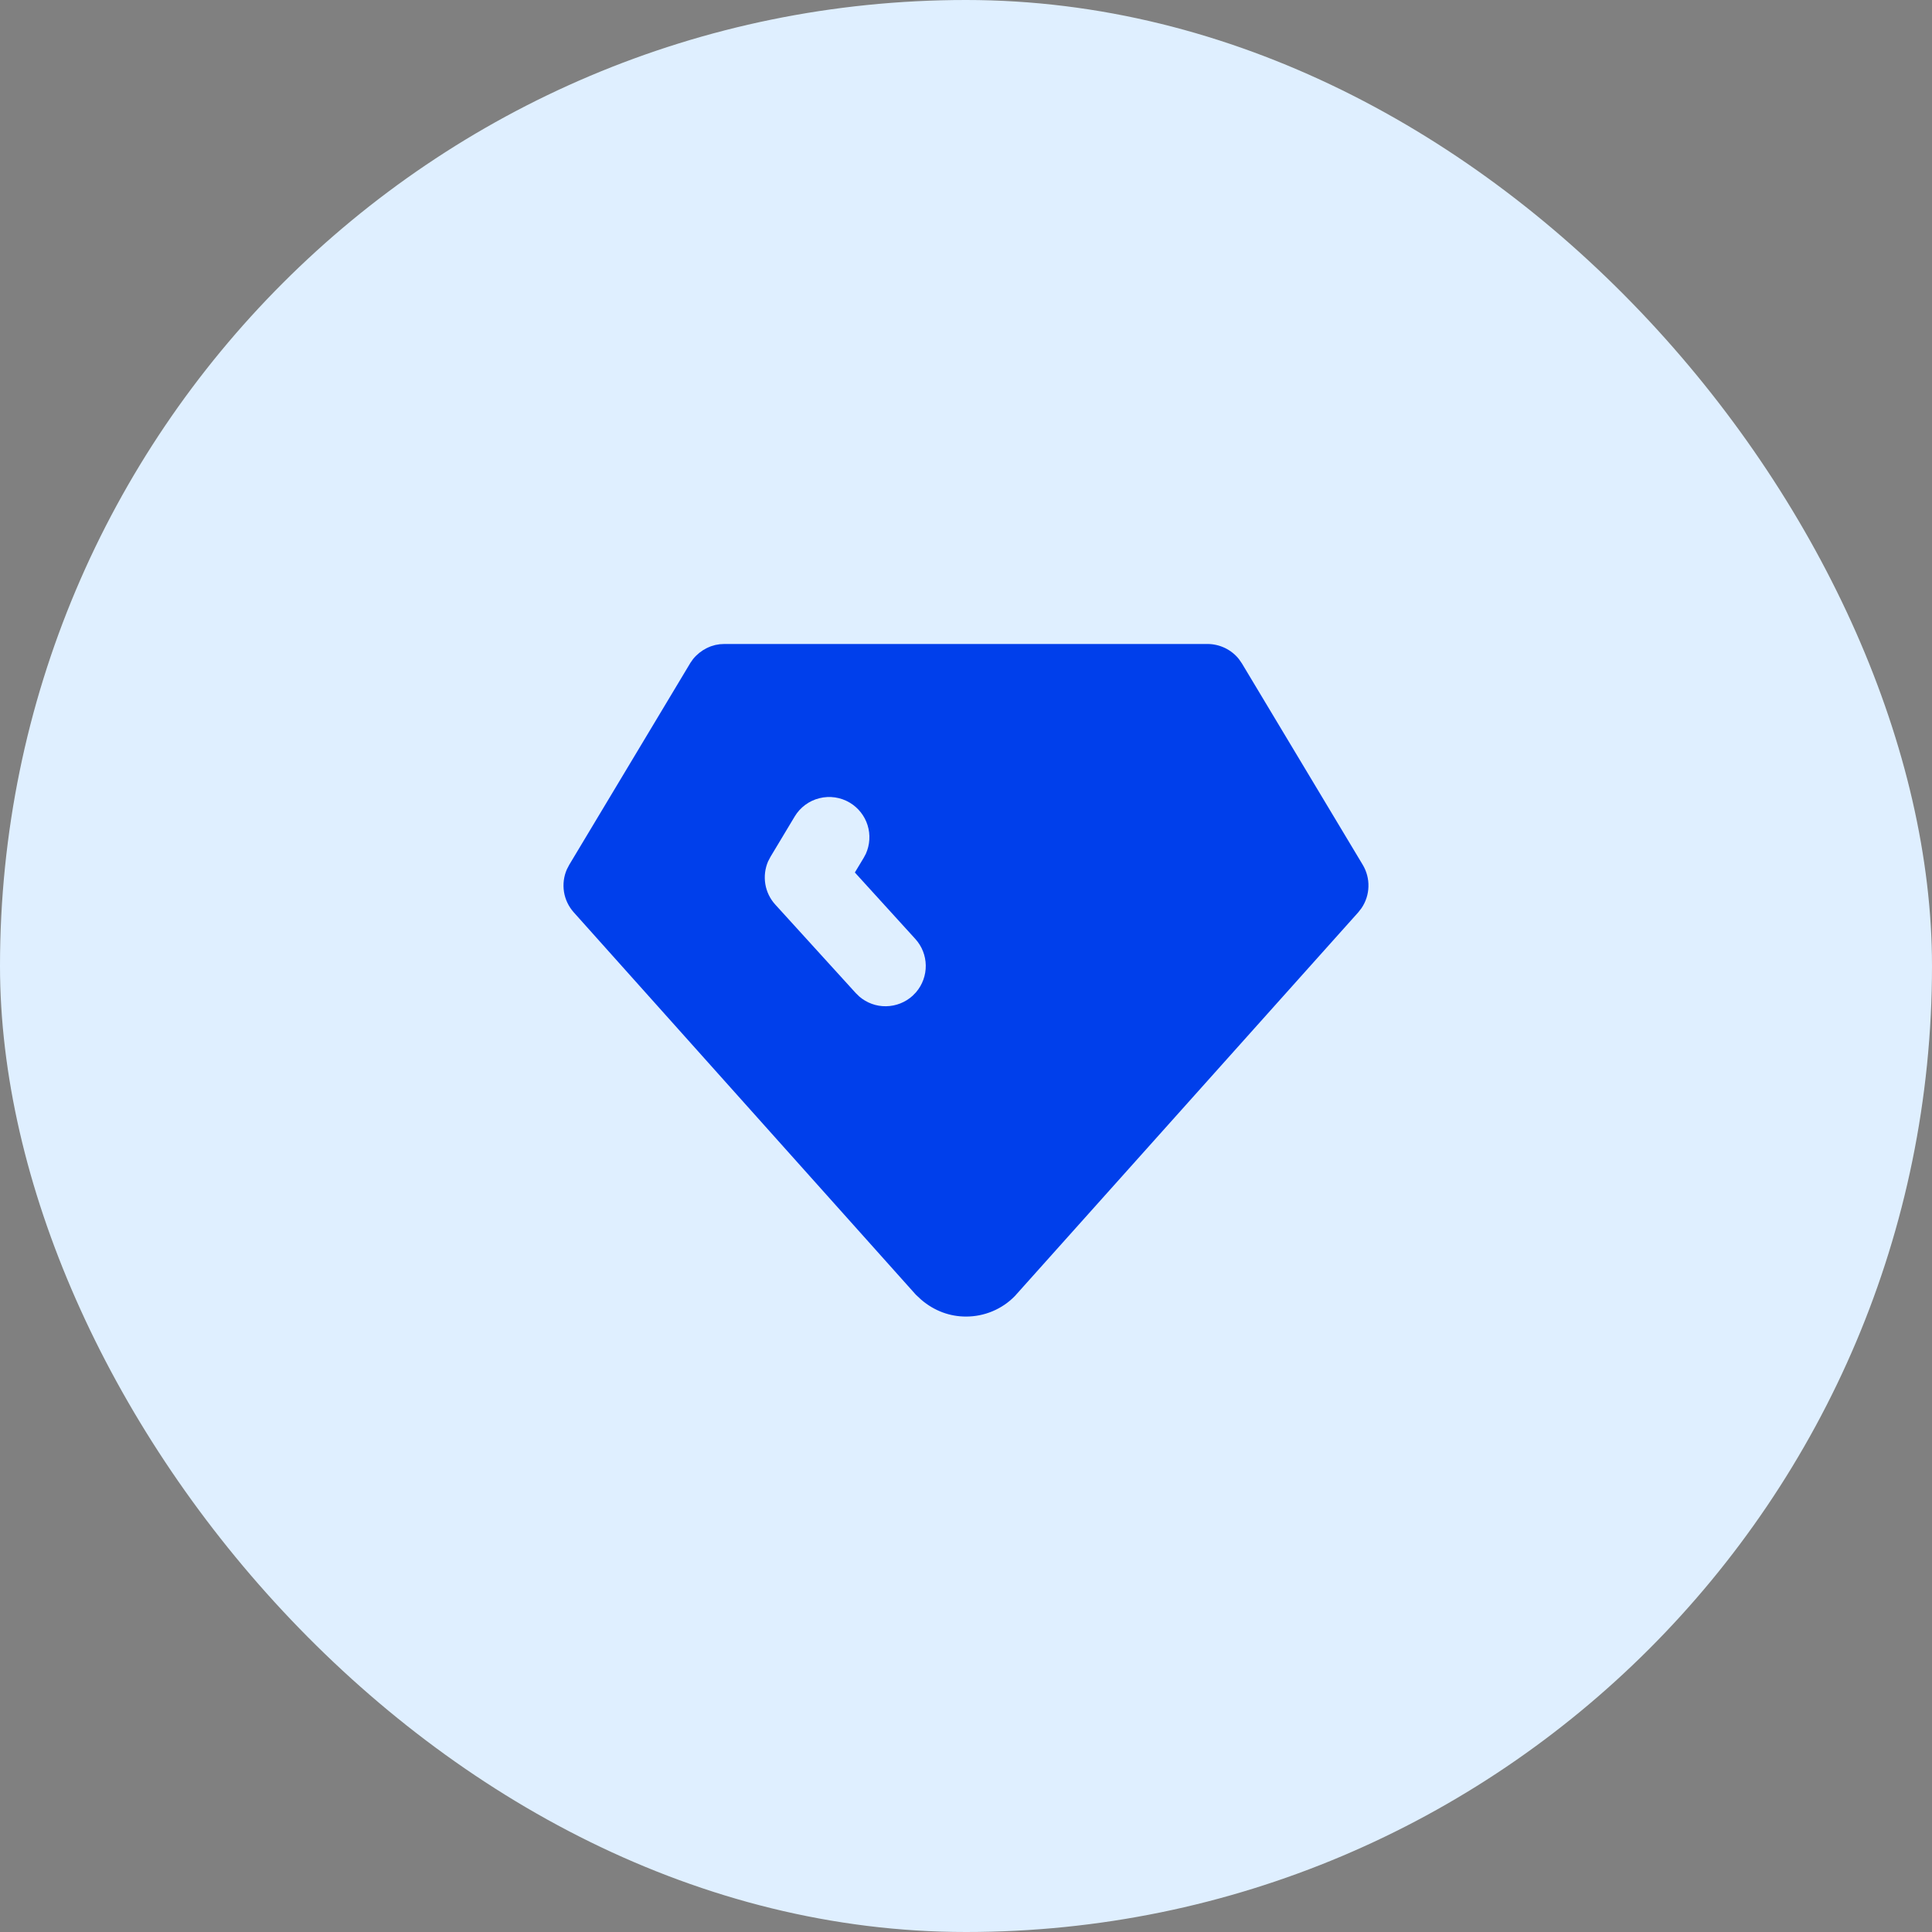
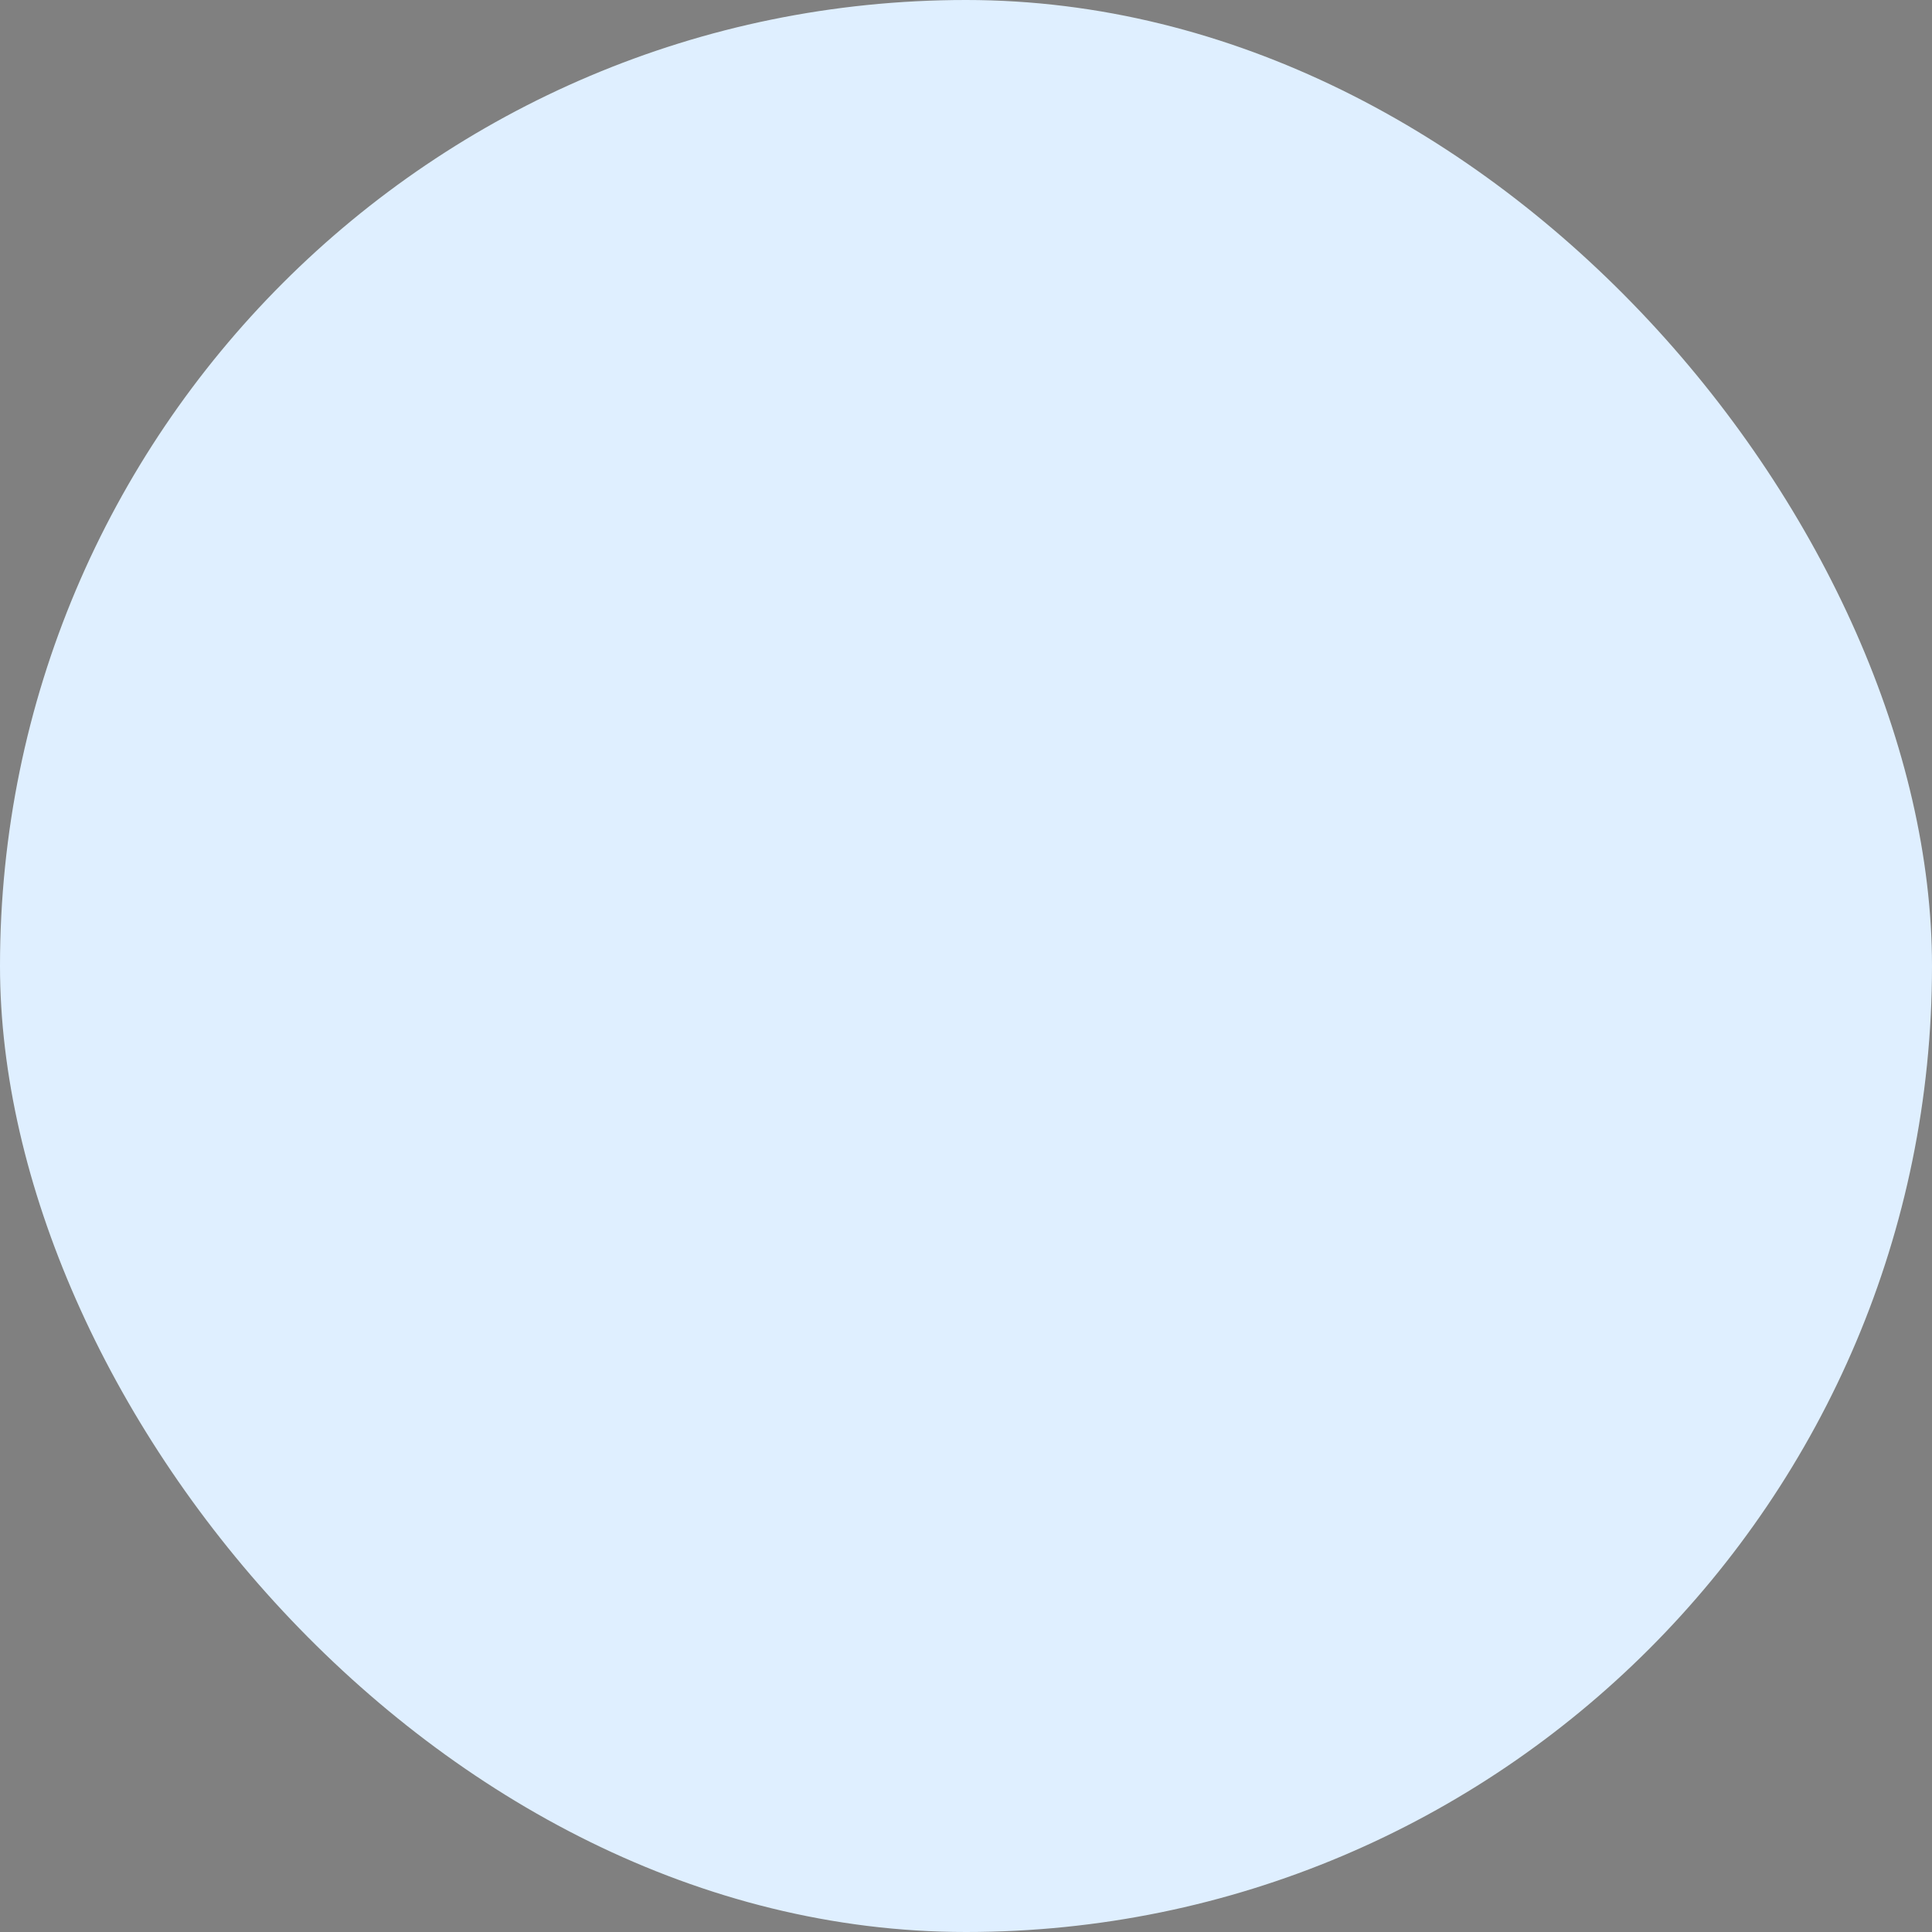
<svg xmlns="http://www.w3.org/2000/svg" fill="none" height="100%" overflow="visible" preserveAspectRatio="none" style="display: block;" viewBox="0 0 40 40" width="100%">
  <rect x="0" y="0" width="40" height="40" fill="#808080" stroke="none" />
  <g id="Featured icon">
    <rect fill="#DFEFFF" height="40" rx="20" width="40" />
    <g id="tabler:diamond-filled">
-       <path d="M25 13.333C25.125 13.333 25.249 13.362 25.362 13.416C25.475 13.471 25.575 13.55 25.652 13.648L25.714 13.738L28.214 17.905C28.296 18.042 28.337 18.199 28.332 18.358C28.328 18.517 28.277 18.672 28.188 18.803L28.121 18.889L21.012 26.833C20.881 26.968 20.723 27.075 20.549 27.148C20.375 27.221 20.189 27.258 20 27.258C19.667 27.258 19.346 27.142 19.075 26.911L18.962 26.806L11.879 18.889C11.773 18.77 11.702 18.623 11.677 18.466C11.652 18.308 11.672 18.146 11.736 18L11.786 17.904L14.297 13.719L14.35 13.644C14.388 13.597 14.432 13.554 14.479 13.516L14.553 13.463L14.627 13.421L14.668 13.402L14.718 13.381L14.809 13.354L14.902 13.338L15 13.333H25ZM17.595 16.619C17.406 16.506 17.179 16.472 16.965 16.526C16.75 16.579 16.566 16.716 16.453 16.905L15.953 17.738L15.902 17.835C15.839 17.982 15.819 18.144 15.845 18.303C15.871 18.461 15.942 18.608 16.05 18.727L17.717 20.56L17.792 20.633C17.946 20.765 18.143 20.837 18.346 20.833C18.549 20.83 18.744 20.753 18.894 20.617L18.967 20.542C19.099 20.387 19.17 20.19 19.167 19.987C19.164 19.784 19.087 19.589 18.95 19.439L17.699 18.064L17.881 17.762L17.927 17.676C18.01 17.49 18.023 17.279 17.962 17.084C17.901 16.89 17.77 16.724 17.595 16.619Z" fill="#003FEB" id="Vector" />
-     </g>
+       </g>
  </g>
</svg>